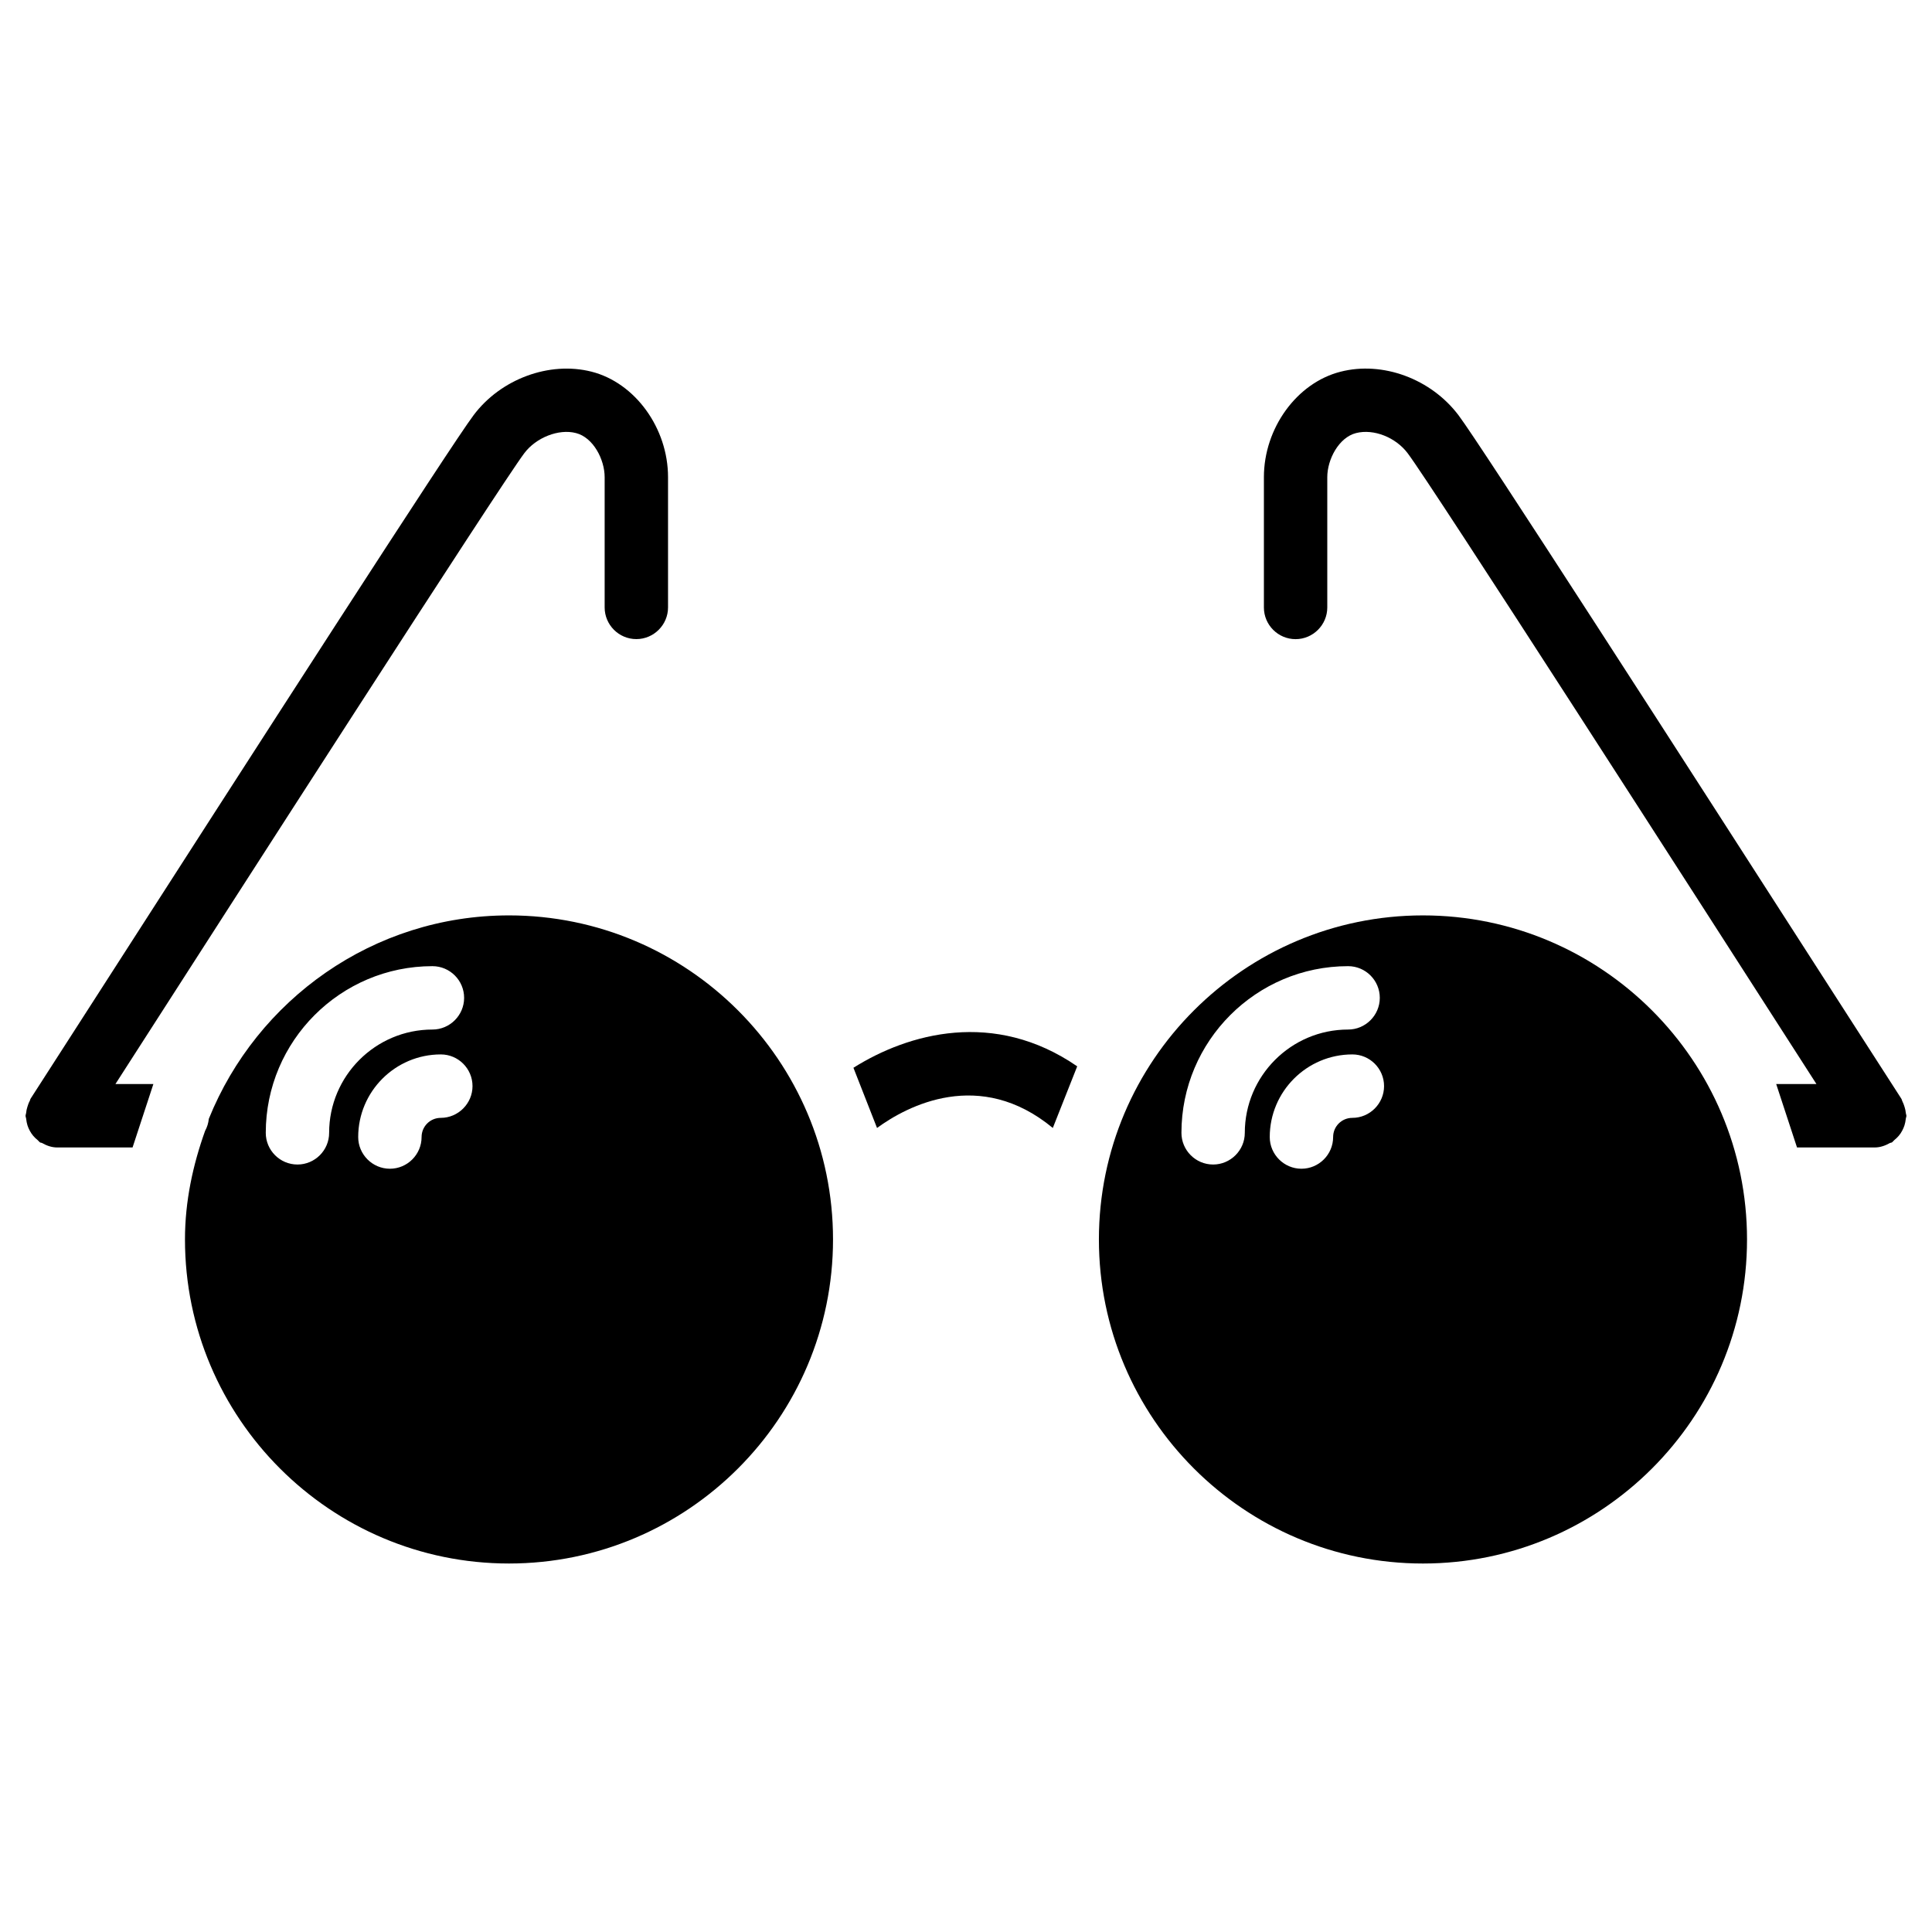
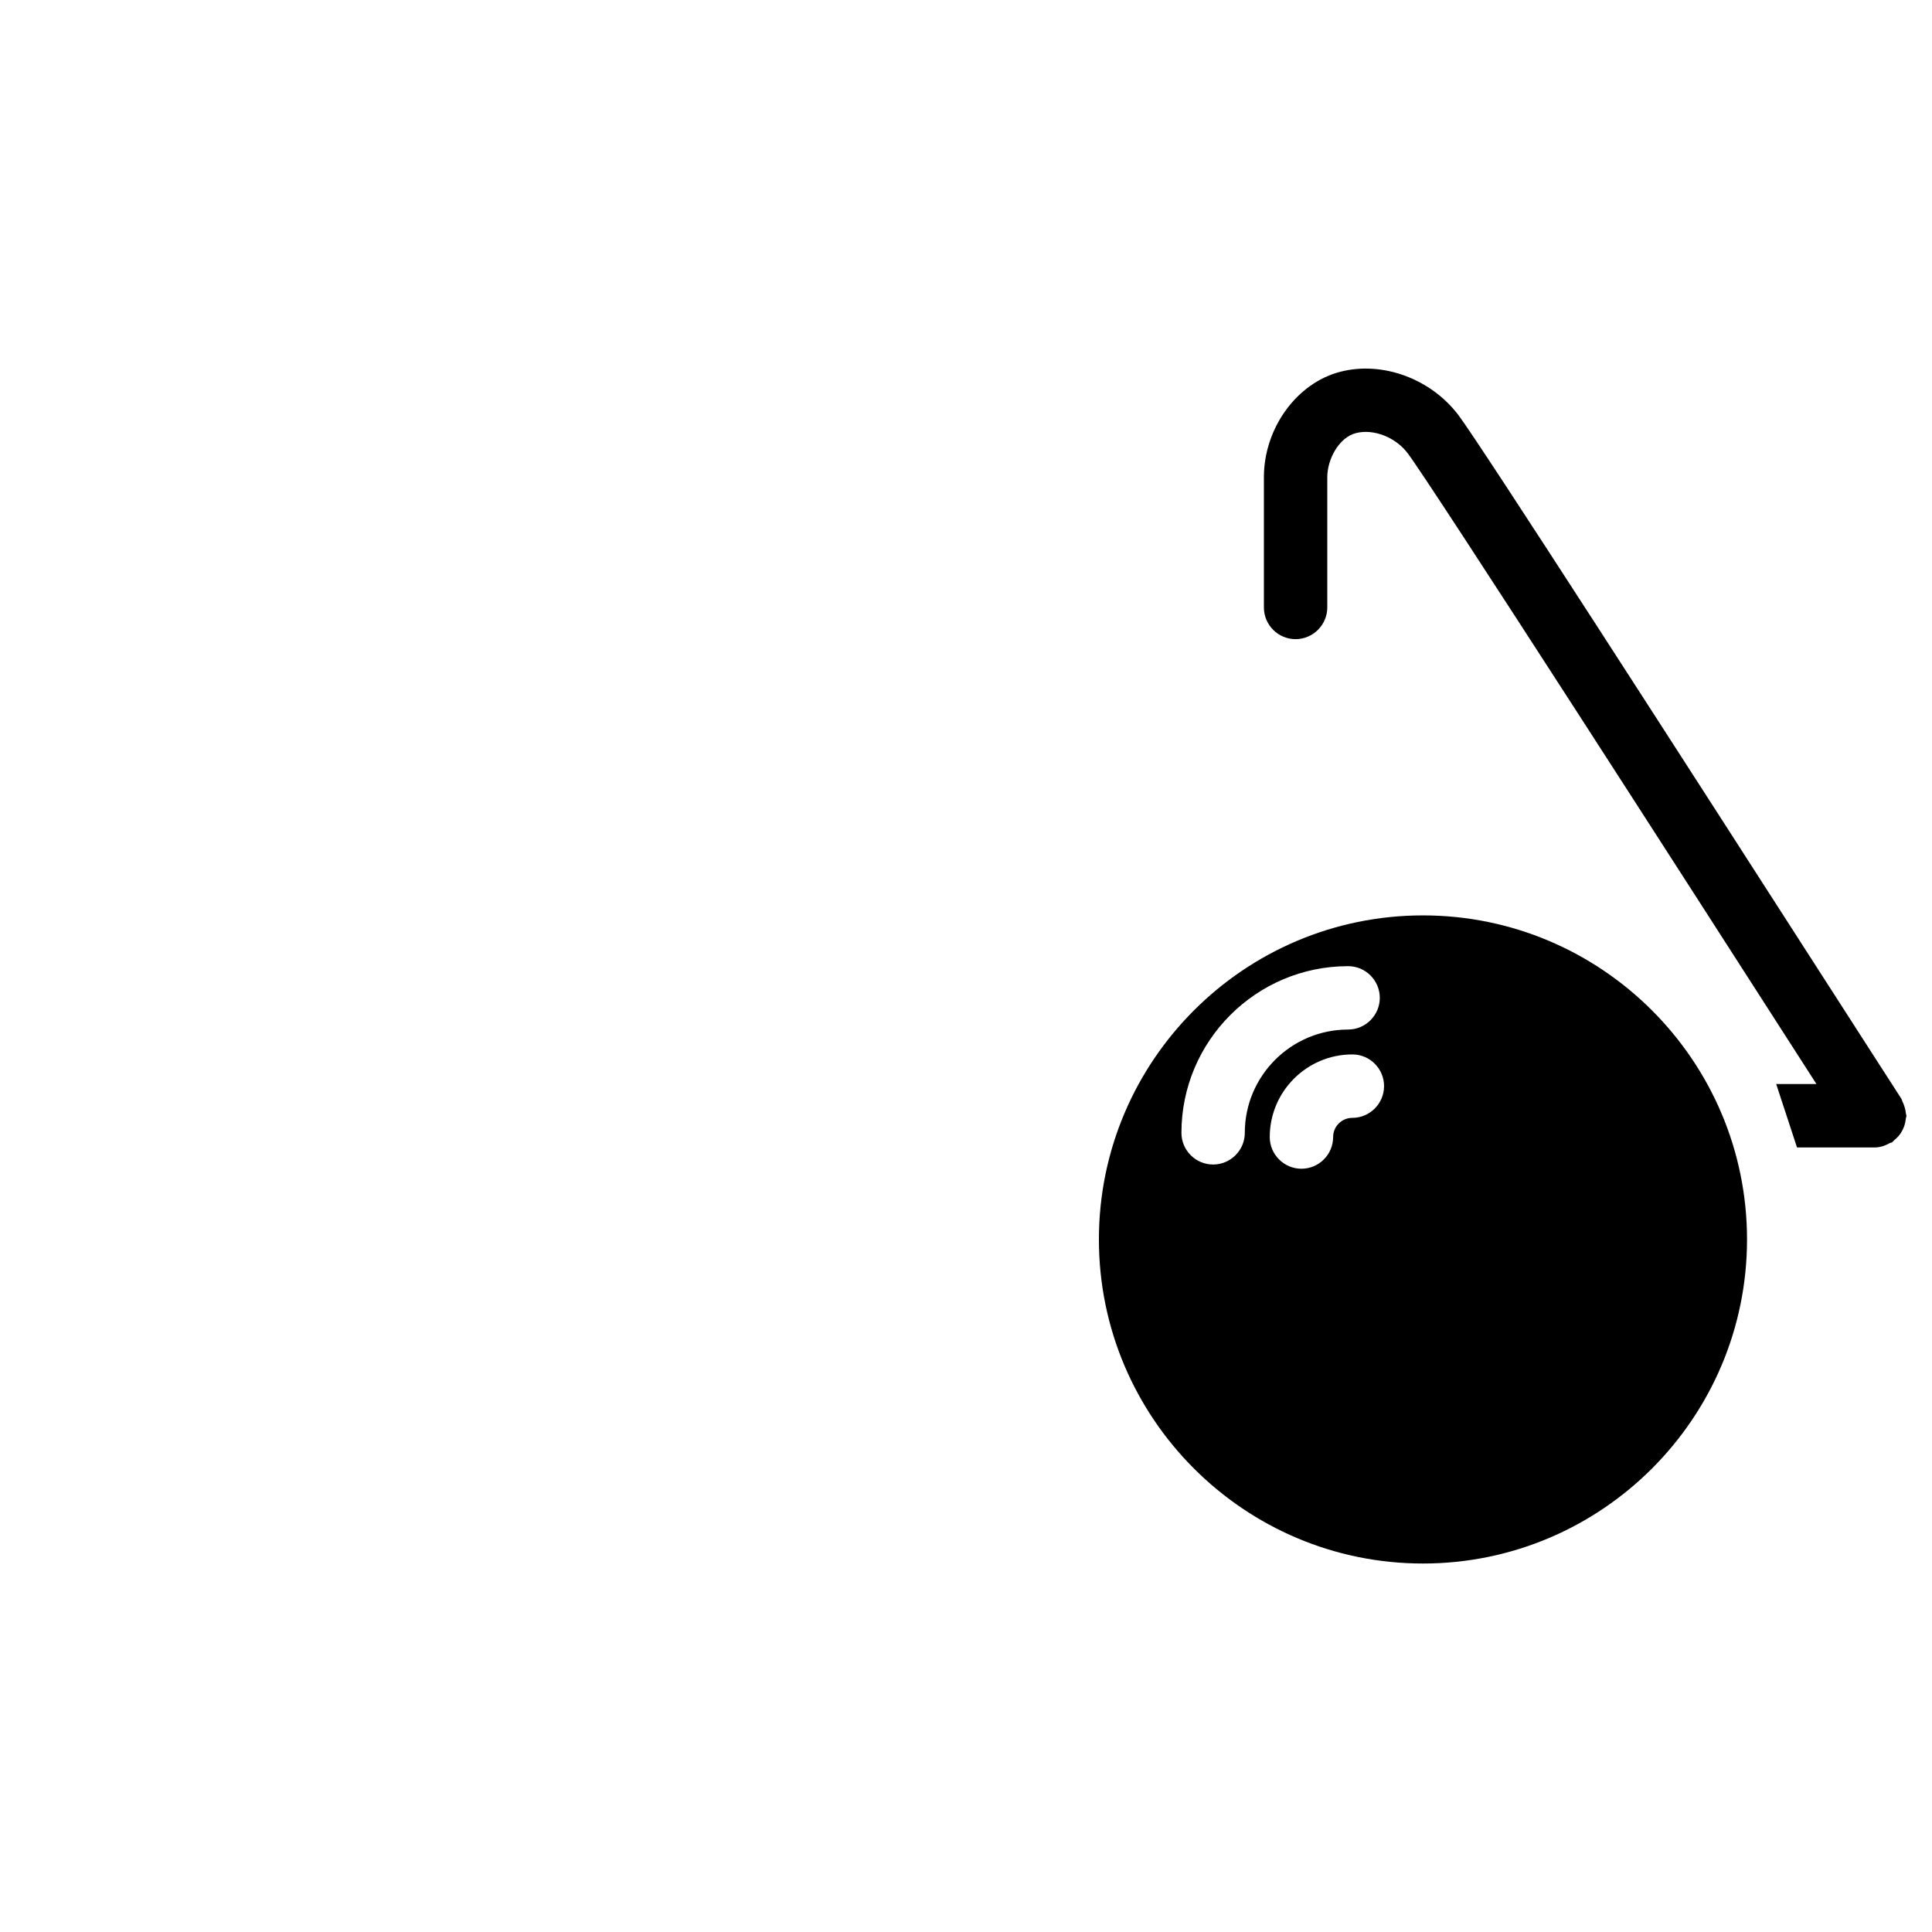
<svg xmlns="http://www.w3.org/2000/svg" fill="#000000" width="800px" height="800px" version="1.1" viewBox="144 144 512 512">
  <g>
    <path d="m640.8 448.09c1.512 0 2.856-0.504 4.074-1.195 0.168-0.082 0.336-0.043 0.504-0.148 0.25-0.168 0.398-0.418 0.629-0.609 0.441-0.355 0.84-0.734 1.195-1.156 0.355-0.418 0.652-0.859 0.902-1.344 0.25-0.461 0.441-0.922 0.609-1.426 0.168-0.547 0.273-1.09 0.336-1.66 0.02-0.293 0.168-0.547 0.168-0.84 0-0.25-0.125-0.461-0.148-0.715-0.043-0.566-0.168-1.09-0.336-1.637s-0.355-1.07-0.609-1.555c-0.105-0.211-0.125-0.461-0.273-0.672l-12.594-19.566c-48.469-75.426-98.789-153.6-104.71-161.49-7.285-9.676-20.109-14.441-31.301-11.566-11.566 2.938-20.301 14.945-20.301 27.961v34.512c0 4.641 3.777 8.398 8.398 8.398 4.617 0 8.398-3.777 8.398-8.398v-34.523c0-4.723 3.066-10.539 7.621-11.691 4.68-1.195 10.539 1.133 13.707 5.375 6.383 8.461 77.336 118.92 104.04 160.5l4.262 6.633h-10.664l5.519 16.816z" />
-     <path d="m174.59 431.28 4.113-6.402c26.742-41.629 97.824-152.25 104.23-160.76 3.106-4.156 9.133-6.551 13.707-5.352 4.555 1.156 7.598 6.969 7.598 11.691v34.512c0 4.641 3.777 8.398 8.398 8.398 4.617 0 8.398-3.777 8.398-8.398v-34.512c0-12.992-8.711-25.023-20.277-27.961-11.148-2.832-24.059 1.91-31.277 11.566-5.961 7.914-56.383 86.195-104.92 161.74l-12.426 19.312c-0.148 0.211-0.148 0.461-0.273 0.672-0.273 0.504-0.441 1.008-0.609 1.555-0.168 0.547-0.293 1.07-0.336 1.637-0.02 0.25-0.148 0.461-0.148 0.715 0 0.293 0.148 0.547 0.168 0.84 0.062 0.586 0.168 1.113 0.336 1.68 0.168 0.504 0.355 0.965 0.609 1.426 0.25 0.484 0.547 0.902 0.902 1.344 0.355 0.441 0.754 0.797 1.195 1.156 0.23 0.188 0.379 0.441 0.629 0.609 0.148 0.105 0.336 0.062 0.504 0.148 1.219 0.691 2.562 1.195 4.074 1.195h19.941l5.519-16.816z" />
-     <path d="m370.17 426.97 6.254 15.953c7.996-5.856 27.227-16.016 46.582 0l6.465-16.332c-21.957-15.133-44.754-8.773-59.301 0.379z" />
-     <path d="m278.88 386.59c-36.023 0-66.816 22.379-79.539 53.906-0.125 1.156-0.441 2.203-0.988 3.191-3.234 9.047-5.332 18.641-5.332 28.781 0 47.359 38.52 85.879 85.859 85.879 47.359 0 85.879-38.52 85.879-85.879s-38.523-85.879-85.879-85.879zm-56.051 66.02c-4.641 0-8.398-3.777-8.398-8.398 0-24.352 19.816-44.168 44.168-44.168 4.641 0 8.398 3.777 8.398 8.398 0 4.617-3.777 8.398-8.398 8.398-15.094 0-27.375 12.281-27.375 27.375 0.004 4.613-3.754 8.395-8.395 8.395zm37.977-12.363c-2.812 0-5.082 2.266-5.082 5.082 0 4.641-3.777 8.398-8.398 8.398-4.617 0-8.398-3.777-8.398-8.398 0-12.07 9.824-21.895 21.895-21.895 4.641 0 8.398 3.777 8.398 8.398 0.004 4.613-3.797 8.414-8.414 8.414z" />
    <path d="m521.1 386.59c-47.359 0-85.879 38.52-85.879 85.879s38.52 85.879 85.879 85.879c47.359 0 85.879-38.52 85.879-85.879s-38.52-85.879-85.879-85.879zm-55.609 66.02c-4.641 0-8.398-3.777-8.398-8.398 0-24.352 19.816-44.168 44.168-44.168 4.641 0 8.398 3.777 8.398 8.398 0 4.617-3.777 8.398-8.398 8.398-15.094 0-27.375 12.281-27.375 27.375 0.004 4.613-3.773 8.395-8.395 8.395zm36.883-12.363c-2.812 0-5.082 2.266-5.082 5.082 0 4.641-3.777 8.398-8.398 8.398-4.617 0-8.398-3.777-8.398-8.398 0-12.07 9.824-21.895 21.895-21.895 4.641 0 8.398 3.777 8.398 8.398 0.004 4.613-3.773 8.414-8.414 8.414z" />
  </g>
</svg>